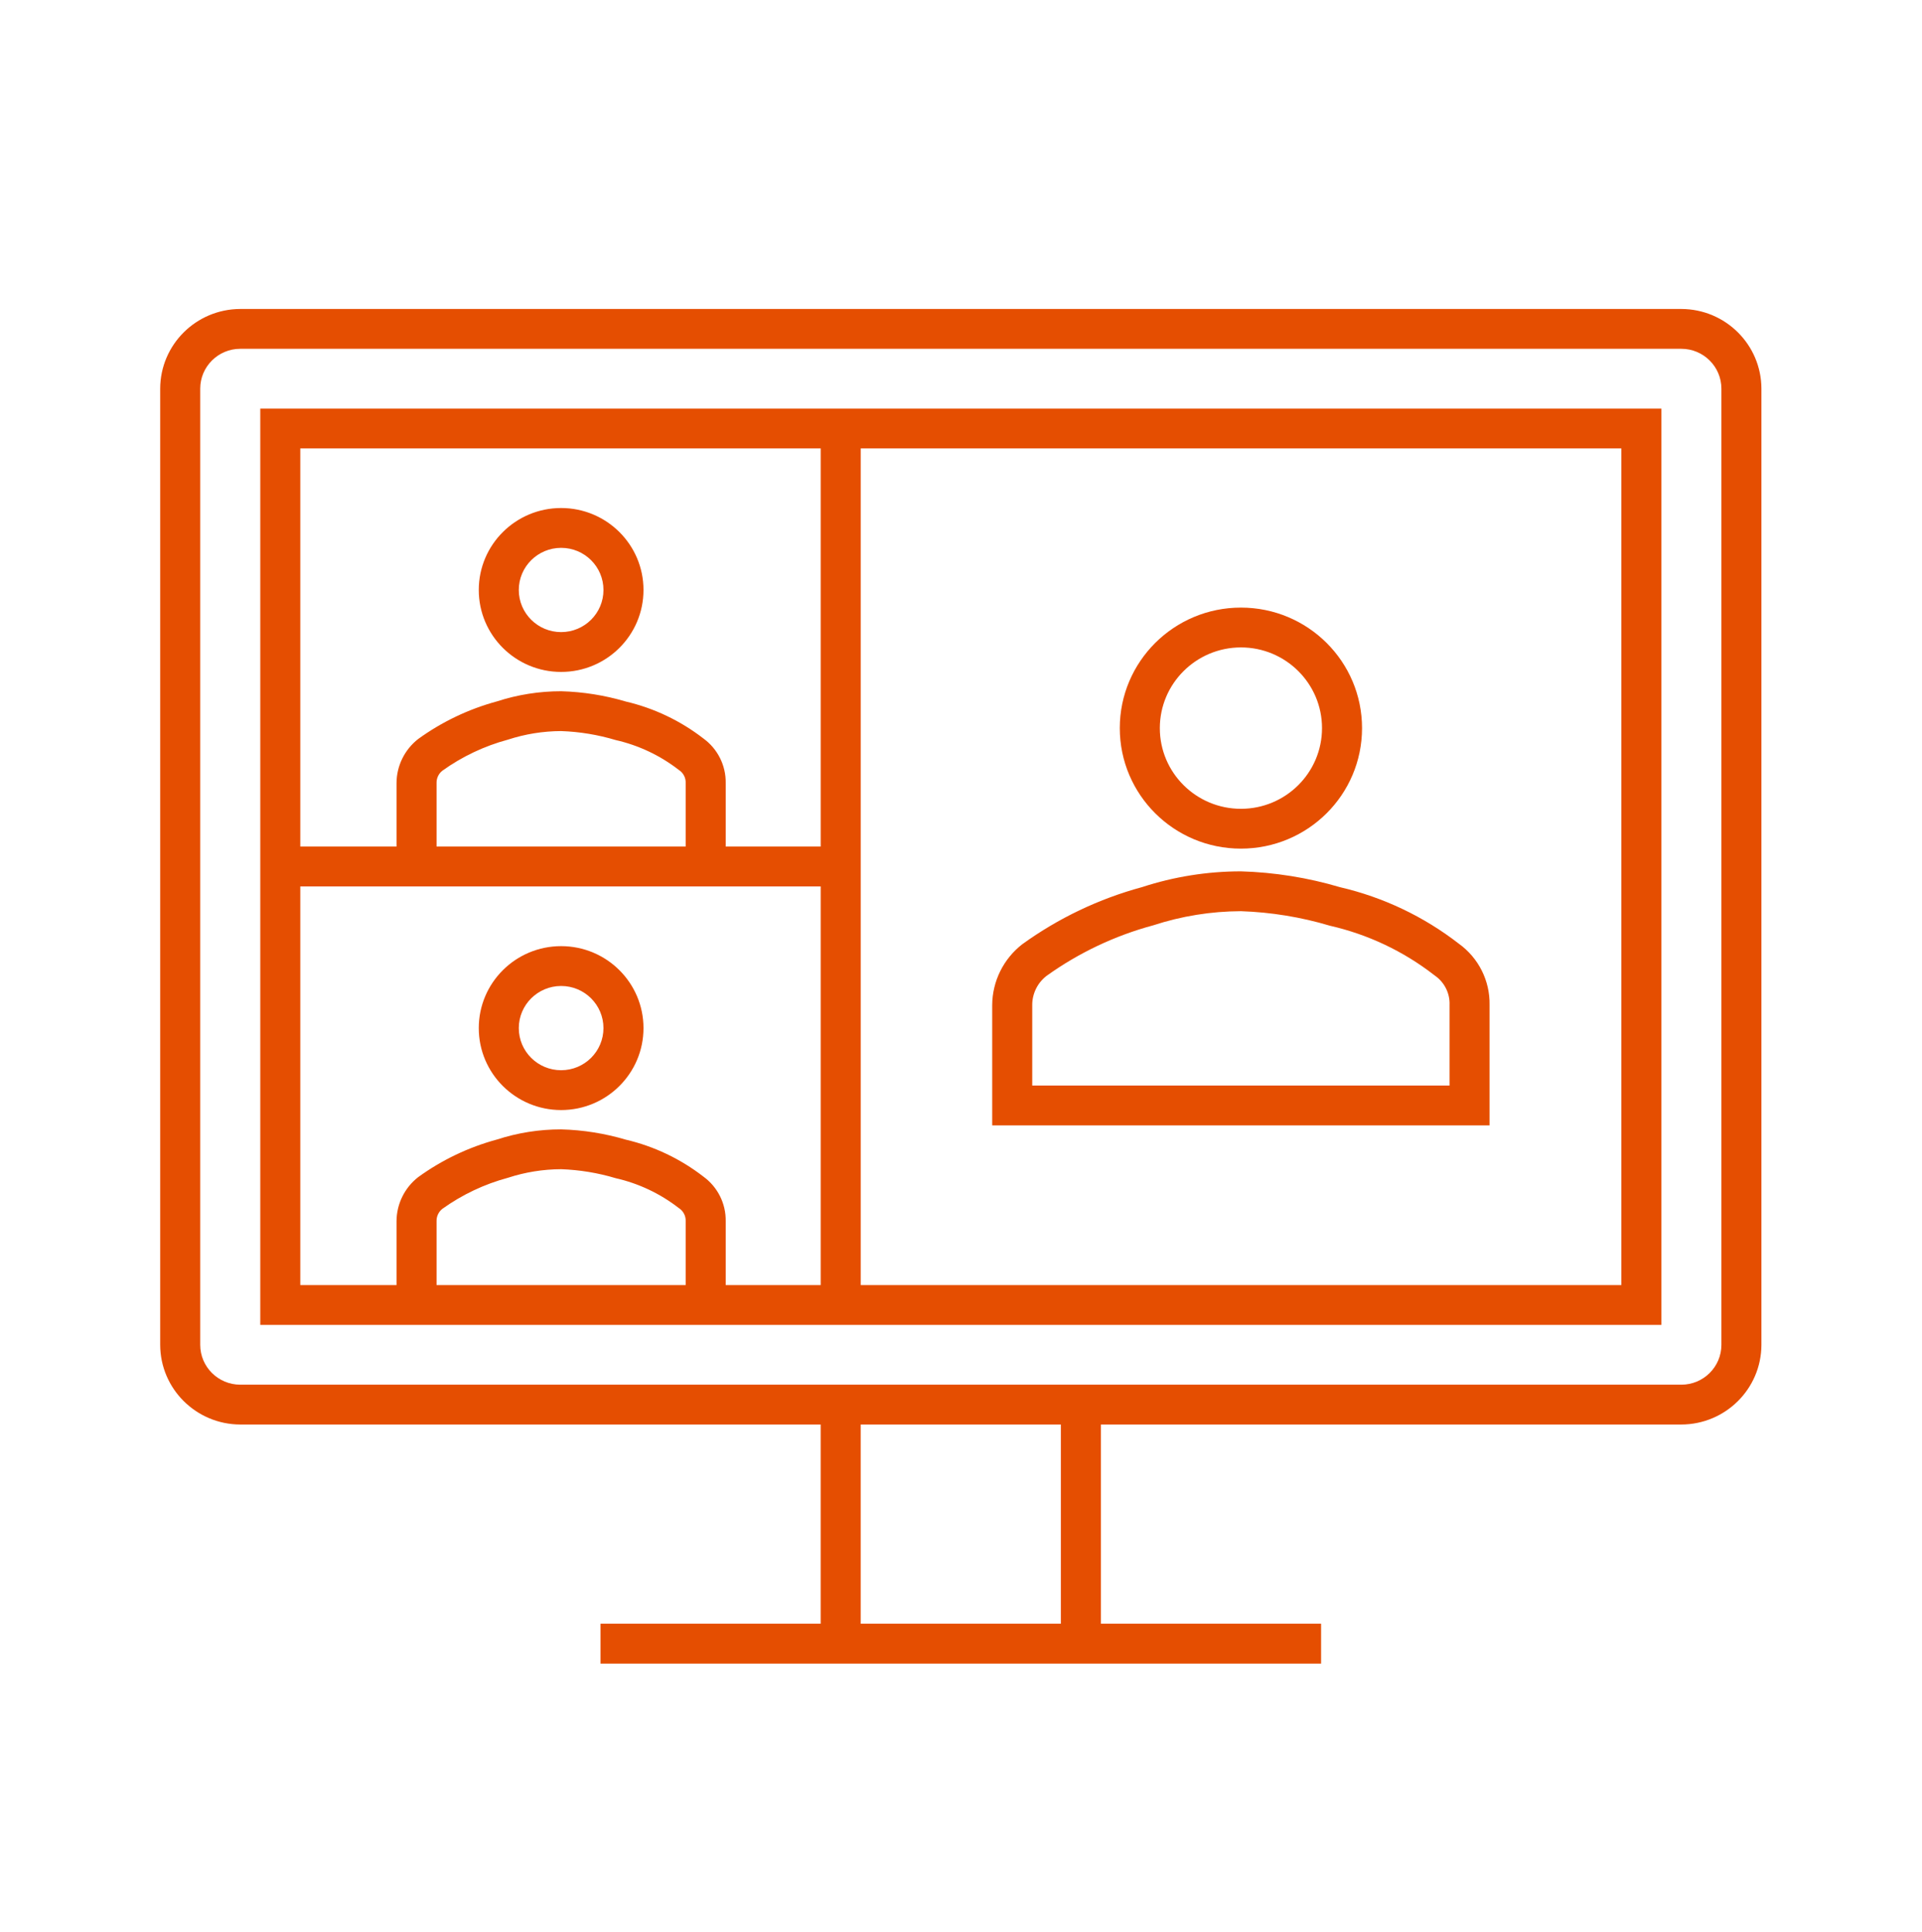
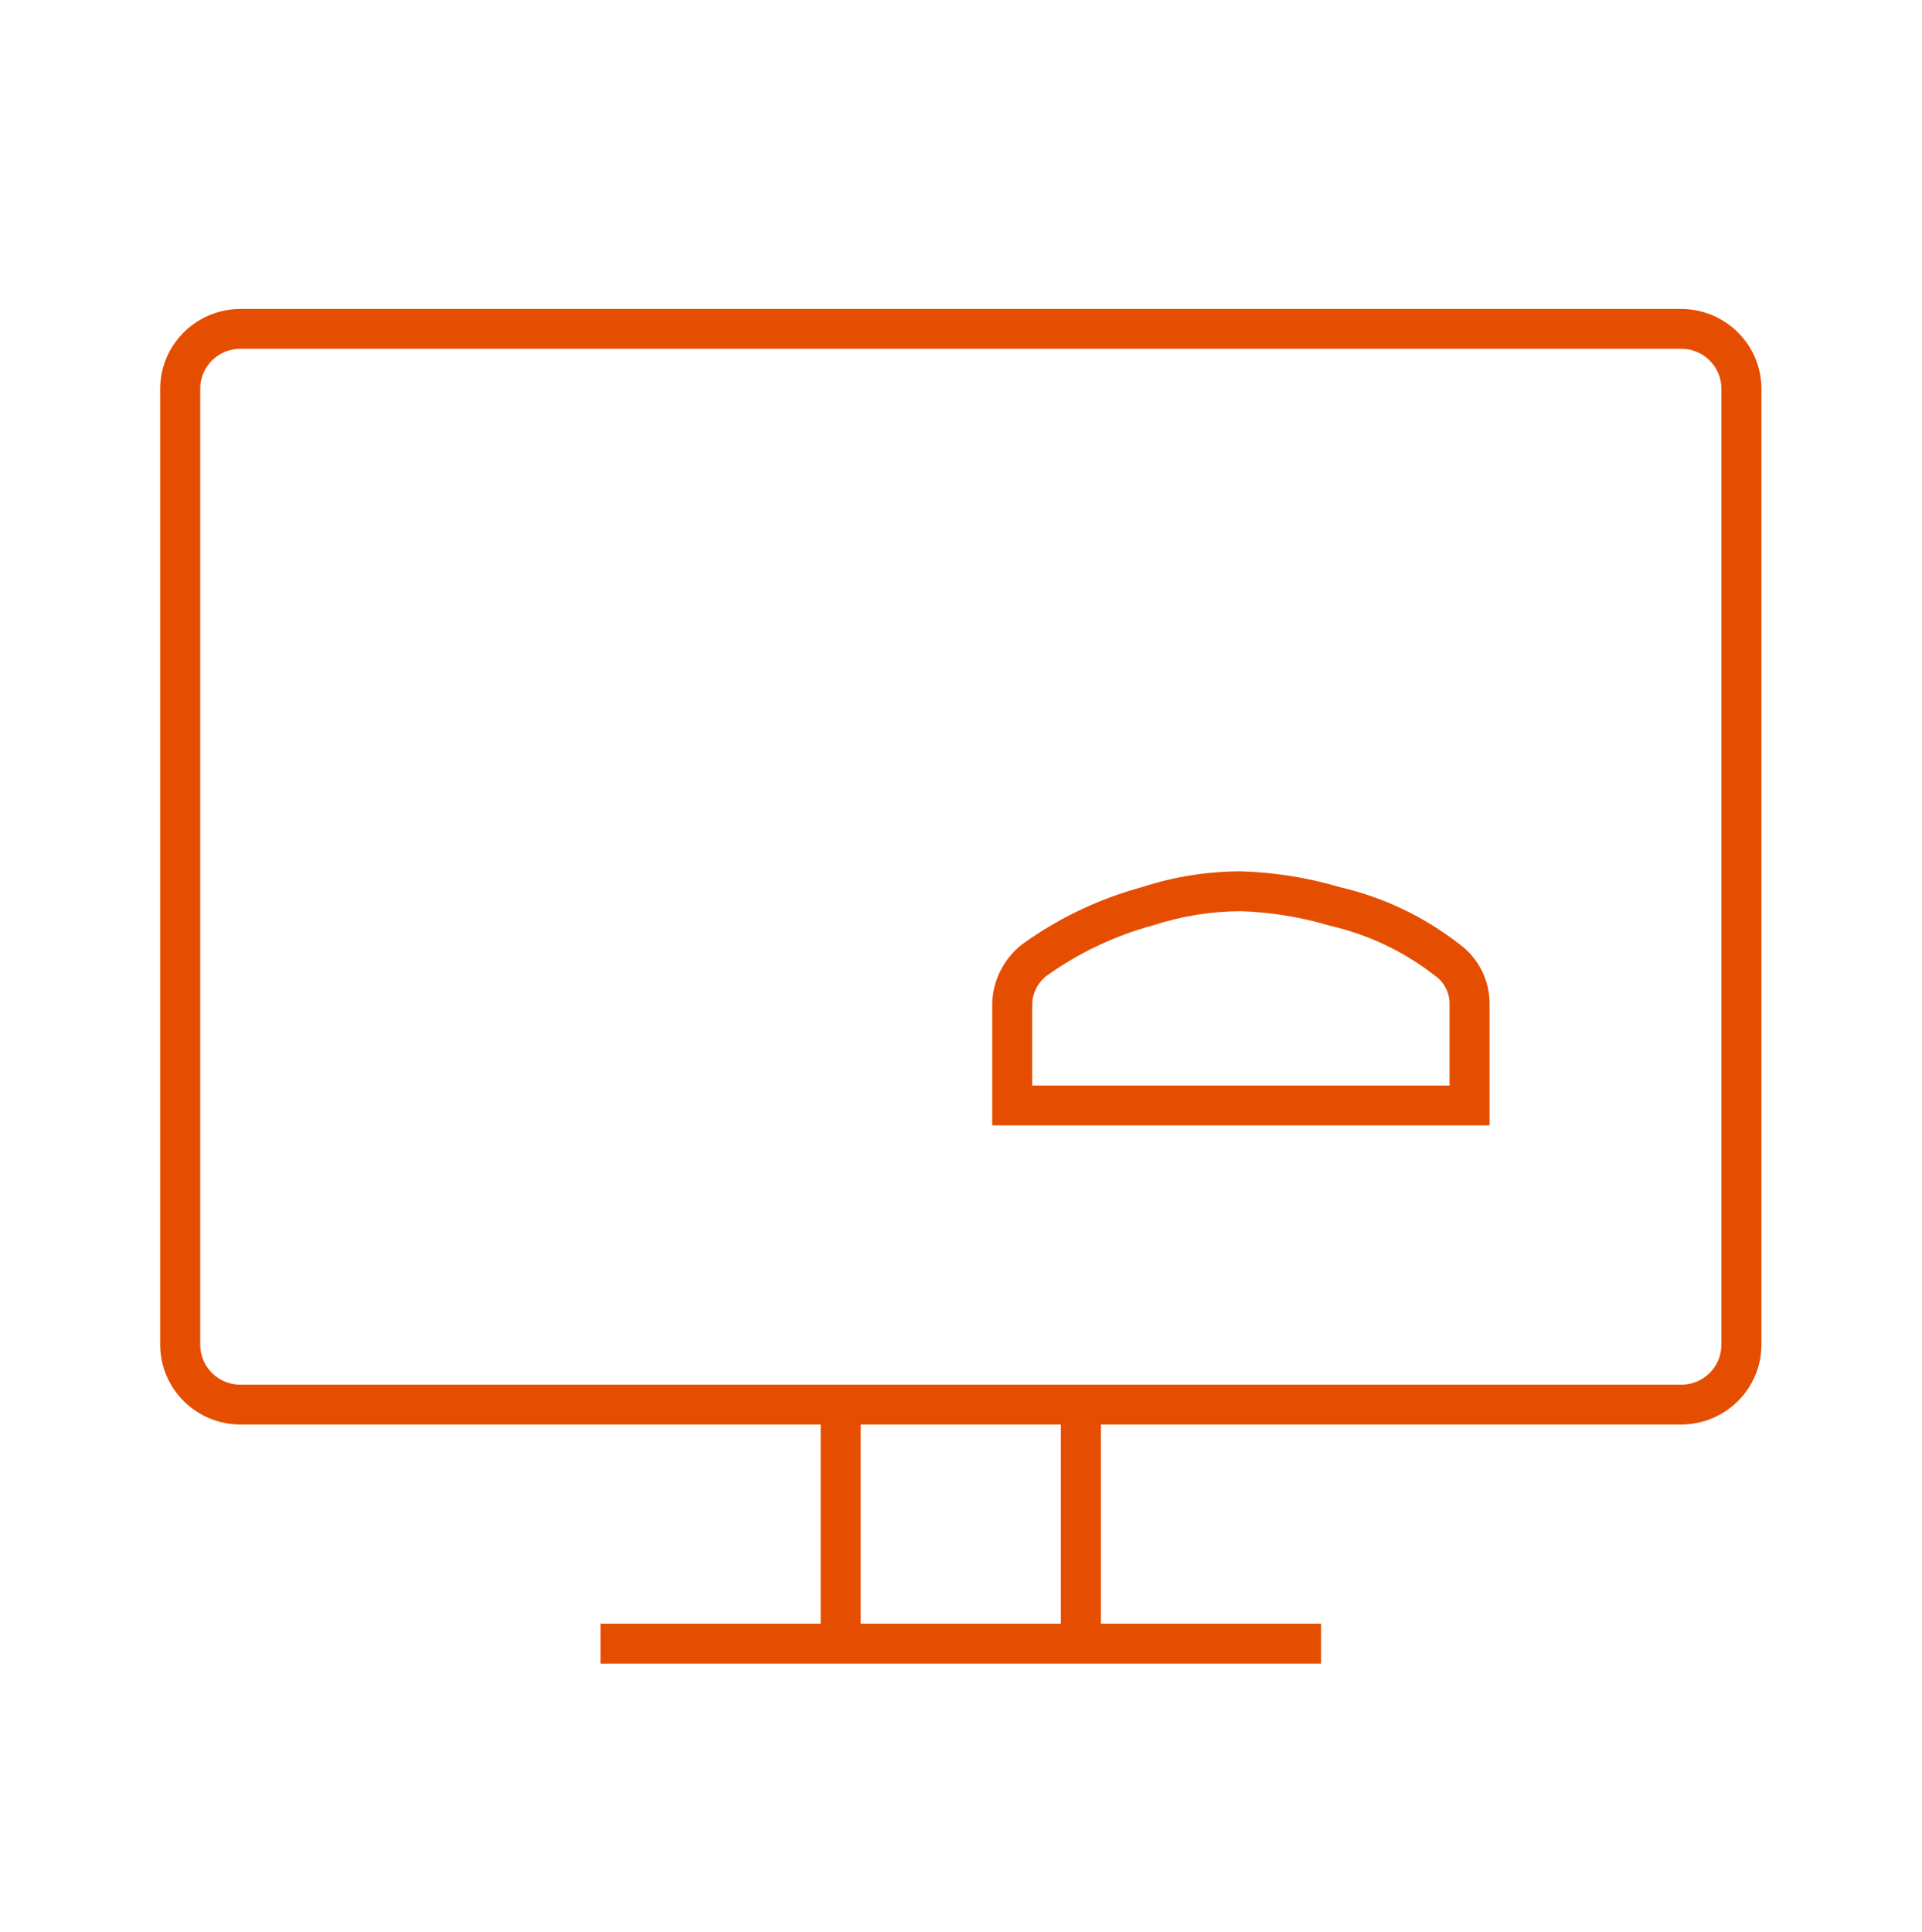
<svg xmlns="http://www.w3.org/2000/svg" width="189" height="190" xml:space="preserve">
  <g transform="translate(-468 -174)">
    <g>
      <g>
        <g>
          <g>
            <path d="M164.515 29.383 23.508 29.383C19.186 29.396 15.686 32.897 15.674 37.218L15.674 131.245C15.686 135.566 19.186 139.067 23.508 139.08L80.299 139.08 80.299 158.669 58.759 158.669 58.759 162.586 129.263 162.586 129.263 158.669 107.716 158.669 107.716 139.08 164.515 139.08C168.836 139.067 172.336 135.566 172.348 131.245L172.348 37.218C172.336 32.897 168.837 29.396 164.515 29.383ZM103.799 158.669 84.216 158.669 84.216 139.08 103.799 139.08ZM168.432 131.245C168.43 133.407 166.677 135.16 164.515 135.163L23.508 135.163C21.345 135.16 19.593 133.407 19.591 131.245L19.591 37.218C19.593 35.056 21.345 33.302 23.508 33.299L164.515 33.299C166.677 33.302 168.43 35.056 168.432 37.218Z" fill="#E54E01" fill-rule="nonzero" fill-opacity="1" transform="matrix(1.005 0 0 1 468 175)" />
-             <path d="M29.383 39.178 25.467 39.178 25.467 129.285 162.556 129.285 162.556 39.178 29.383 39.178ZM80.301 43.094 80.301 82.248 71.007 82.248 71.007 76.006C71.037 74.271 70.219 72.631 68.815 71.611 66.578 69.871 63.992 68.634 61.234 67.985 59.177 67.372 57.048 67.032 54.902 66.973 52.765 66.973 50.641 67.311 48.61 67.975 45.842 68.73 43.236 69.982 40.916 71.67 39.585 72.716 38.805 74.313 38.799 76.006L38.799 82.248 29.383 82.248 29.383 43.094ZM67.09 82.248 42.716 82.248 42.716 76.006C42.702 75.532 42.913 75.079 43.286 74.786 45.225 73.389 47.4 72.355 49.706 71.732 51.383 71.181 53.137 70.897 54.902 70.89 56.713 70.953 58.507 71.25 60.242 71.774 62.475 72.284 64.569 73.276 66.379 74.681L66.547 74.805C66.909 75.095 67.111 75.542 67.09 76.006ZM29.383 86.165 80.301 86.165 80.301 125.368 71.007 125.368 71.007 119.089C71.037 117.354 70.219 115.714 68.815 114.694 66.578 112.954 63.992 111.717 61.234 111.068 59.177 110.455 57.048 110.115 54.902 110.057 52.765 110.056 50.641 110.394 48.61 111.059 45.842 111.813 43.236 113.065 40.916 114.754 39.585 115.799 38.805 117.396 38.799 119.089L38.799 125.368 29.383 125.368ZM67.09 125.368 42.716 125.368 42.716 119.089C42.702 118.615 42.913 118.163 43.286 117.869 45.225 116.473 47.4 115.438 49.706 114.815 51.383 114.264 53.137 113.98 54.902 113.973 56.713 114.037 58.507 114.334 60.242 114.857 62.475 115.367 64.569 116.359 66.379 117.764L66.547 117.888C66.909 118.179 67.111 118.625 67.09 119.089ZM158.64 125.368 84.218 125.368 84.218 43.094 158.64 43.094Z" fill="#E54E01" fill-rule="nonzero" fill-opacity="1" transform="matrix(1.005 0 0 1 468 175)" />
            <path d="M145.748 109.665 145.748 97.832C145.796 95.445 144.668 93.187 142.731 91.791 139.31 89.124 135.351 87.232 131.128 86.245 127.973 85.303 124.708 84.779 121.416 84.684 118.13 84.686 114.865 85.209 111.743 86.235 107.529 87.382 103.558 89.285 100.024 91.852 98.181 93.291 97.097 95.494 97.083 97.832L97.083 109.665ZM100.999 97.832C100.996 96.713 101.511 95.655 102.393 94.968 105.547 92.694 109.085 91.008 112.837 89.992 115.607 89.082 118.502 88.613 121.416 88.601 124.374 88.701 127.305 89.183 130.139 90.034 133.837 90.882 137.304 92.529 140.298 94.861L140.466 94.987C141.367 95.649 141.879 96.716 141.832 97.832L141.832 105.748 100.999 105.748Z" fill="#E54E01" fill-rule="nonzero" fill-opacity="1" transform="matrix(1.005 0 0 1 468 175)" />
-             <path d="M121.416 82.45C127.961 82.452 133.269 77.147 133.27 70.602 133.272 64.056 127.967 58.749 121.422 58.748 114.876 58.746 109.569 64.051 109.567 70.596 109.567 70.597 109.567 70.598 109.567 70.599 109.567 77.143 114.871 82.45 121.416 82.45ZM121.416 62.664C125.798 62.663 129.352 66.214 129.353 70.596 129.355 74.978 125.804 78.532 121.422 78.534 117.039 78.535 113.486 74.984 113.484 70.602 113.484 70.601 113.484 70.6 113.484 70.599 113.488 66.22 117.036 62.67 121.416 62.664Z" fill="#E54E01" fill-rule="nonzero" fill-opacity="1" transform="matrix(1.005 0 0 1 468 175)" />
-             <path d="M54.903 108.157C59.353 108.158 62.962 104.551 62.963 100.1 62.964 95.649 59.356 92.04 54.906 92.039 50.455 92.038 46.846 95.646 46.846 100.096 46.846 100.097 46.846 100.098 46.846 100.098 46.845 104.548 50.452 108.156 54.902 108.157 54.902 108.157 54.902 108.157 54.903 108.157ZM54.903 95.956C57.19 95.955 59.045 97.809 59.046 100.096 59.047 102.384 57.194 104.239 54.906 104.24 52.618 104.241 50.763 102.387 50.762 100.1 50.762 100.099 50.762 100.099 50.762 100.098 50.764 97.812 52.616 95.959 54.903 95.956Z" fill="#E54E01" fill-rule="nonzero" fill-opacity="1" transform="matrix(1.005 0 0 1 468 175)" />
-             <path d="M54.903 65.074C59.353 65.075 62.962 61.468 62.963 57.017 62.965 52.566 59.357 48.957 54.906 48.956 50.456 48.955 46.846 52.562 46.846 57.013 46.846 57.014 46.846 57.014 46.846 57.015 46.845 61.465 50.452 65.073 54.902 65.074 54.903 65.074 54.903 65.074 54.903 65.074ZM54.903 52.873C57.19 52.871 59.046 54.725 59.047 57.013 59.048 59.301 57.194 61.156 54.906 61.157 52.619 61.158 50.763 59.305 50.762 57.017 50.762 57.016 50.762 57.016 50.762 57.015 50.764 54.729 52.616 52.876 54.903 52.873Z" fill="#E54E01" fill-rule="nonzero" fill-opacity="1" transform="matrix(1.005 0 0 1 468 175)" />
          </g>
        </g>
      </g>
    </g>
  </g>
</svg>